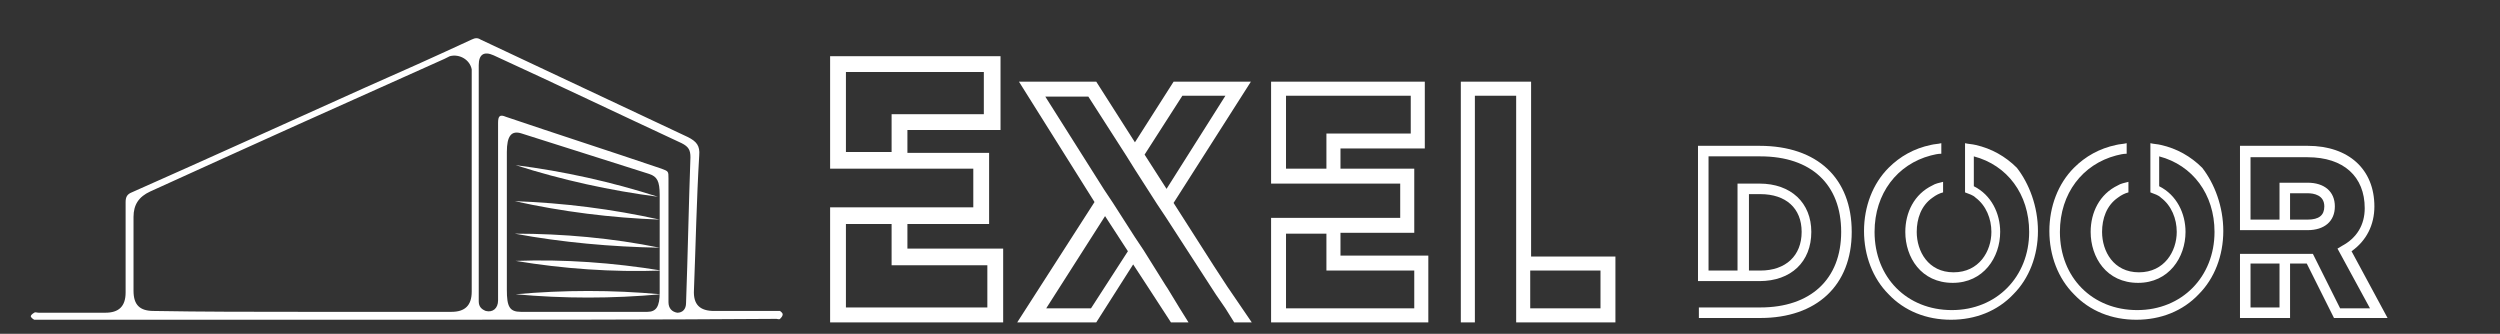
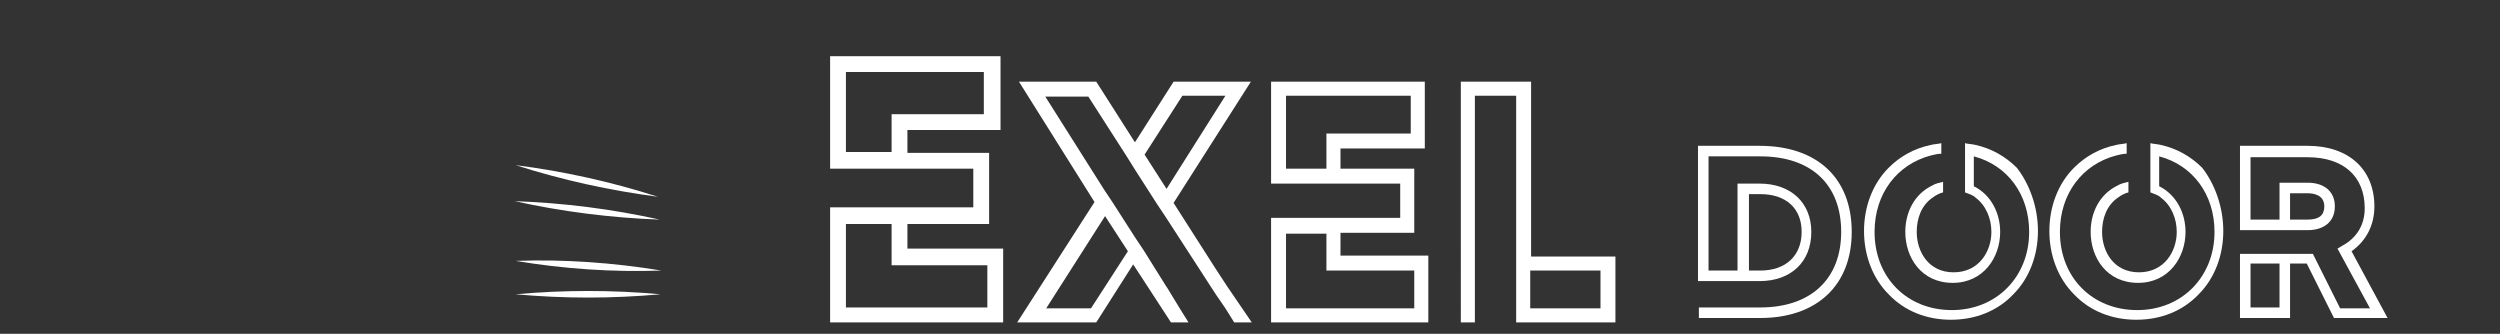
<svg xmlns="http://www.w3.org/2000/svg" version="1.1" id="Logo_1_" x="0px" y="0px" viewBox="0 0 284.6 38" style="enable-background:new 0 0 284.6 38;" xml:space="preserve">
  <rect x="0" y="0" width="284.6" height="38" fill="#333333" stroke="none" />
  <style type="text/css">
	.st0{fill-rule:evenodd;clip-rule:evenodd;fill:#FFFFFF;}
	.st1{fill:#FFFFFF;}
</style>
  <g>
    <g>
-       <polygon class="st0" points="11.8,82.3 31.5,82.3 31.5,76.4 17.7,76.4 17.7,68.5 31.5,68.5 31.5,62.6 11.8,62.6   " />
      <polygon class="st0" points="6.9,62.6 1,62.6 1,93.2 31.5,93.2 31.5,87.3 6.9,87.3   " />
    </g>
    <g>
      <path class="st1" d="M52.8,77.6H47v4.1h6.9v2.9H43.2V68.3h10.7v2.9H47v3.5h5.7L52.8,77.6L52.8,77.6z" />
      <path class="st1" d="M62,73.8l2.7-5.5h4.4l-4.7,8.1l5,8.2h-4.6L62,79l-2.8,5.6h-4.4l4.8-8.2L55,68.3h4.3L62,73.8z" />
-       <path class="st1" d="M80.2,77.6h-5.7v4.1h6.9v2.9H70.7V68.3h10.7v2.9h-6.9v3.5h5.7C80.2,74.7,80.2,77.6,80.2,77.6z" />
      <path class="st1" d="M87.3,81.7h7v2.9H83.5V68.3h3.8V81.7z" />
      <path class="st1" d="M102,84.6V68.3h6c1.9,0,3.5,0.6,4.8,1.9c1.3,1.3,1.9,2.9,1.9,4.8v2.9c0,2-0.6,3.6-1.9,4.8    c-1.3,1.2-2.9,1.9-4.8,1.9C108,84.6,102,84.6,102,84.6z M105.8,71.2v10.5h2.2c0.9,0,1.6-0.4,2.1-1.1c0.6-0.7,0.8-1.6,0.8-2.7v-3    c0-1.1-0.3-2-0.8-2.7c-0.6-0.7-1.3-1.1-2.1-1.1L105.8,71.2L105.8,71.2z" />
      <path class="st1" d="M130.5,77.9c0,2-0.6,3.7-1.9,5c-1.3,1.3-2.9,2-5,2s-3.7-0.7-5-2c-1.3-1.3-1.9-3-1.9-5V75c0-2,0.6-3.7,1.9-5    s3-2,5-2s3.7,0.7,5,2s1.9,3,1.9,5V77.9z M126.8,75c0-1.2-0.3-2.1-0.8-2.9c-0.5-0.8-1.3-1.1-2.3-1.1s-1.8,0.4-2.3,1.1    c-0.5,0.7-0.8,1.7-0.8,2.9v3c0,1.2,0.3,2.1,0.8,2.9c0.5,0.7,1.3,1.1,2.4,1.1c1,0,1.8-0.4,2.3-1.1c0.5-0.7,0.8-1.7,0.8-2.9    L126.8,75L126.8,75z" />
      <path class="st1" d="M146.4,77.9c0,2-0.6,3.7-1.9,5c-1.3,1.3-2.9,2-5,2s-3.7-0.7-5-2c-1.3-1.3-1.9-3-1.9-5V75c0-2,0.6-3.7,1.9-5    c1.3-1.3,3-2,5-2s3.7,0.7,5,2s1.9,3,1.9,5V77.9z M142.6,75c0-1.2-0.3-2.1-0.8-2.9c-0.5-0.8-1.3-1.1-2.3-1.1s-1.8,0.4-2.3,1.1    c-0.5,0.7-0.8,1.7-0.8,2.9v3c0,1.2,0.3,2.1,0.8,2.9c0.5,0.7,1.3,1.1,2.4,1.1c1,0,1.8-0.4,2.3-1.1c0.5-0.7,0.8-1.7,0.8-2.9    L142.6,75L142.6,75z" />
      <path class="st1" d="M152.5,78.4v6.2h-3.8V68.3h5.7c1.9,0,3.4,0.4,4.5,1.3s1.7,2.1,1.7,3.6c0,0.8-0.2,1.6-0.7,2.2    c-0.4,0.6-1.1,1.1-2,1.5c1,0.3,1.7,0.8,2.2,1.4c0.4,0.7,0.7,1.5,0.7,2.5v1c0,0.4,0.1,0.9,0.2,1.5c0.1,0.6,0.3,0.9,0.7,1.2v0.2    h-3.9c-0.3-0.2-0.5-0.6-0.6-1.2s-0.1-1.1-0.1-1.6v-1c0-0.8-0.2-1.4-0.6-1.8c-0.4-0.4-1-0.6-1.8-0.6L152.5,78.4L152.5,78.4z     M152.5,75.4h1.9c0.8,0,1.3-0.2,1.7-0.5c0.4-0.3,0.6-0.8,0.6-1.5c0-0.7-0.2-1.2-0.6-1.6c-0.4-0.4-1-0.6-1.8-0.6h-1.9v4.2H152.5z" />
    </g>
  </g>
  <g>
-     <path class="st1" d="M46.3,36.4c-14,0-28.1,0-42.1,0c-0.1,0-0.3,0-0.3,0c-0.2-0.1-0.4-0.3-0.4-0.4c0-0.1,0.2-0.3,0.4-0.4   c0.1-0.1,0.3,0,0.5,0c2.5,0,5.1,0,7.6,0c1.5,0,2.3-0.7,2.3-2.3c0-3.4,0-6.9,0-10.3c0-0.6,0.2-0.9,0.7-1.1   c8.8-3.9,17.6-7.9,26.5-11.9c4.1-1.8,8.1-3.6,12.2-5.5c0.4-0.2,0.7-0.2,1,0c7.9,3.7,15.7,7.4,23.6,11.1c1,0.5,1.4,1,1.3,2.1   C79.3,22.7,79.2,27.9,79,33c-0.1,1.7,0.7,2.4,2.3,2.4c2.4,0,4.8,0,7.1,0c0.2,0,0.3,0,0.4,0c0.1,0.1,0.3,0.2,0.3,0.4   c0,0.2-0.2,0.4-0.3,0.5c-0.1,0.1-0.3,0-0.4,0C74.5,36.4,60.4,36.4,46.3,36.4z M34.4,35.5c5.7,0,11.3,0,17,0c1.5,0,2.3-0.7,2.3-2.3   c0-8.2,0-16.3,0-24.5c0-0.3,0-0.5,0-0.8c-0.2-1.1-1.4-1.8-2.5-1.5c-0.2,0.1-0.4,0.2-0.6,0.3c-11.2,5-22.3,10-33.5,15.1   c-1.3,0.6-1.9,1.5-1.9,2.9c0,2.8,0,5.6,0,8.4c0,1.6,0.7,2.3,2.3,2.3C23.1,35.5,28.7,35.5,34.4,35.5z M66.4,35.5   C66.4,35.5,66.4,35.5,66.4,35.5c2.4,0,4.9,0,7.3,0c1,0,1.4-0.6,1.4-2.2c0-3.7,0-7.4,0-11.1c0-1.6-0.3-2.1-1.2-2.4   c-4.8-1.5-9.7-3.1-14.5-4.6c-1.2-0.4-1.7,0.3-1.7,2.1c0,5.2,0,10.4,0,15.7c0,1.9,0.3,2.5,1.6,2.5C61.6,35.5,64,35.5,66.4,35.5z    M54.5,20.7c0,3.6,0,7.2,0,10.7c0,1,0,2,0,2.9c0,0.6,0.3,0.9,0.8,1.1c0.8,0.2,1.4-0.3,1.4-1.2c0-6.7,0-13.4,0-20.2   c0-0.8,0.2-1,0.9-0.7c5.9,2,11.8,3.9,17.7,5.9c0.8,0.3,0.8,0.3,0.8,1.1c0,4.7,0,9.4,0,14.1c0,0.7,0.4,1.1,1,1.2c0.6,0,1-0.4,1-1.1   c0.2-5.5,0.3-11,0.5-16.6c0-0.8-0.2-1.2-1-1.6c-7.1-3.3-14.2-6.7-21.4-10c-1.1-0.5-1.7-0.1-1.7,1.1C54.5,11.8,54.5,16.2,54.5,20.7z   " />
-   </g>
+     </g>
  <g>
    <path class="st1" d="M58.7,18.8c5.5,0.7,10.9,1.9,16.2,3.6C69.5,21.7,64,20.5,58.7,18.8L58.7,18.8z" />
  </g>
  <g>
-     <path class="st1" d="M58.6,26.6c5.5,0,11.1,0.5,16.5,1.6C69.6,28.1,64,27.6,58.6,26.6L58.6,26.6z" />
-   </g>
+     </g>
  <g>
    <path class="st1" d="M58.7,29.7c5.5-0.2,11.1,0.2,16.6,1.1C69.7,31,64.1,30.6,58.7,29.7L58.7,29.7z" />
  </g>
  <g>
    <path class="st1" d="M58.6,22.9c5.6,0.2,11.1,0.9,16.5,2.1C69.6,24.8,64,24.1,58.6,22.9L58.6,22.9z" />
  </g>
  <g>
    <path class="st1" d="M58.7,33.5c5.5-0.5,11-0.5,16.5,0C69.7,34,64.2,34,58.7,33.5L58.7,33.5z" />
  </g>
  <g>
    <path class="st1" d="M103.3,28.3h10.9v8.4H94.5V23.6h16.3v-4.4H94.5V6.4h19.4v8.4h-10.6v2.6h9.3v8.1h-9.3V28.3z M101.5,13H112V8.2   H96.3v9.1h5.2V13z M112.4,30.2h-10.9v-4.7h-5.2v9.5h16.1V30.2z" />
    <path class="st1" d="M142.5,36.7h-2l-1-1.6l-1.1-1.6l-5.7-8.8l-1-1.5l-2.5-3.9l-1-1.6l-4.3-6.7h-4.9l6.7,10.6l1,1.5l2.5,3.9l1,1.5   l2.5,4l0.2,0.3l1.4,2.3l1,1.6h-2l-2.6-4l-1.7-2.6l-4.2,6.6h-9l8.8-13.7L116,9.3h8.8l4.4,6.9l4.4-6.9h8.8l-8.8,13.8l4.6,7.2l1.5,2.3   L142.5,36.7z M125.8,24.6l-6.7,10.5h5.1l4.2-6.5L125.8,24.6z M139.5,10.9h-4.9l-4.3,6.7l2.5,3.9L139.5,10.9z" />
    <path class="st1" d="M162.6,29.1v7.6h-17.9V24.8h14.7v-3.9h-14.7V9.3h17.5v7.6h-9.6v2.3h8.4v7.3h-8.4v2.6H162.6z M151,15.2h9.6   v-4.3h-14.2v8.3h4.6V15.2z M160.9,30.8H151v-4.2h-4.6v8.5h14.6V30.8z" />
    <path class="st1" d="M183.9,29.1v7.6h-11.3v-5.9V10.9h-4.7v25.8h-1.6V9.3h8v19.9H183.9z M182.2,30.8h-8v4.3h8V30.8z" />
  </g>
  <g>
    <path class="st1" d="M210.8,26.4c0,6.1-4,9.8-10.4,9.8h-7V35h7c5.7,0,9.2-3.2,9.2-8.6c0-5.4-3.4-8.6-9.2-8.6h-5.9v13h3.3v-9.9h2.5   c3.6,0,5.9,2.2,5.9,5.5c0,3.4-2.3,5.6-5.9,5.6h-7V16.6h7C206.9,16.6,210.8,20.3,210.8,26.4z M199.1,30.8h1.3c2.9,0,4.7-1.7,4.7-4.4   c0-2.7-1.8-4.3-4.7-4.3h-1.3V30.8z" />
    <path class="st1" d="M232,26.3c0,2.8-1,5.4-2.8,7.2c-1.8,1.9-4.3,2.9-7.1,2.9c-2.8,0-5.3-1-7.1-2.9c-1.8-1.8-2.8-4.4-2.8-7.2   s1-5.4,2.8-7.2c1.3-1.3,2.9-2.2,4.8-2.6c0.4-0.1,0.8-0.1,1.2-0.2v1.2c-0.4,0-0.8,0.1-1.2,0.2c-3.8,1-6.4,4.3-6.4,8.7   c0,5.2,3.7,8.9,8.8,8.9c5.1,0,8.8-3.8,8.8-8.9c0-4.3-2.5-7.6-6.3-8.6v3.4c2,1,3,3.1,3,5.2c0,2.9-1.9,5.8-5.4,5.8   c-3.6,0-5.4-2.9-5.4-5.8c0-2.2,1-4.3,3.1-5.3c0.3-0.2,0.8-0.3,1.2-0.4v1.2c-0.4,0.1-0.8,0.3-1.2,0.6c-1.3,0.9-1.8,2.4-1.8,3.9   c0,2.2,1.3,4.6,4.2,4.6c2.9,0,4.3-2.4,4.3-4.6c0-1.5-0.6-3-1.8-3.9c-0.3-0.3-0.7-0.4-1.2-0.6v-5.6c0.4,0.1,0.8,0.1,1.2,0.2   c1.8,0.4,3.4,1.3,4.7,2.6C231,20.9,232,23.5,232,26.3z" />
    <path class="st1" d="M253.1,26.3c0,2.8-1,5.4-2.8,7.2c-1.8,1.9-4.3,2.9-7.1,2.9c-2.8,0-5.3-1-7.1-2.9c-1.8-1.8-2.8-4.4-2.8-7.2   s1-5.4,2.8-7.2c1.3-1.3,2.9-2.2,4.8-2.6c0.4-0.1,0.8-0.1,1.2-0.2v1.2c-0.4,0-0.8,0.1-1.2,0.2c-3.8,1-6.4,4.3-6.4,8.7   c0,5.2,3.7,8.9,8.8,8.9c5.1,0,8.8-3.8,8.8-8.9c0-4.3-2.5-7.6-6.3-8.6v3.4c2,1,3,3.1,3,5.2c0,2.9-1.9,5.8-5.4,5.8   c-3.6,0-5.4-2.9-5.4-5.8c0-2.2,1-4.3,3.1-5.3c0.3-0.2,0.8-0.3,1.2-0.4v1.2c-0.4,0.1-0.8,0.3-1.2,0.6c-1.3,0.9-1.8,2.4-1.8,3.9   c0,2.2,1.3,4.6,4.2,4.6c2.9,0,4.3-2.4,4.3-4.6c0-1.5-0.6-3-1.8-3.9c-0.3-0.3-0.7-0.4-1.2-0.6v-5.6c0.4,0.1,0.8,0.1,1.2,0.2   c1.8,0.4,3.4,1.3,4.7,2.6C252.1,20.9,253.1,23.5,253.1,26.3z" />
    <path class="st1" d="M271.8,36.2h-6.1l-3.1-6.2h-1.9v6.2H255v-7.3h6.1h2.2l3.1,6.2h3.4l-3.7-6.8l0.5-0.3c1.7-0.9,2.6-2.4,2.6-4.3   c0-3.6-2.4-5.8-6.5-5.8h-6.5V25h3.3v-4.2h3.2c1.9,0,3.1,1,3.1,2.7c0,1.7-1.2,2.7-3.1,2.7H255v-9.6h7.7c4.7,0,7.6,2.7,7.6,6.9   c0,2.1-0.9,3.9-2.6,5.1L271.8,36.2z M259.5,30h-3.3v5h3.3V30z M260.7,25h2c1.3,0,1.9-0.5,1.9-1.5c0-1.3-1.2-1.5-1.9-1.5h-2V25z" />
  </g>
</svg>